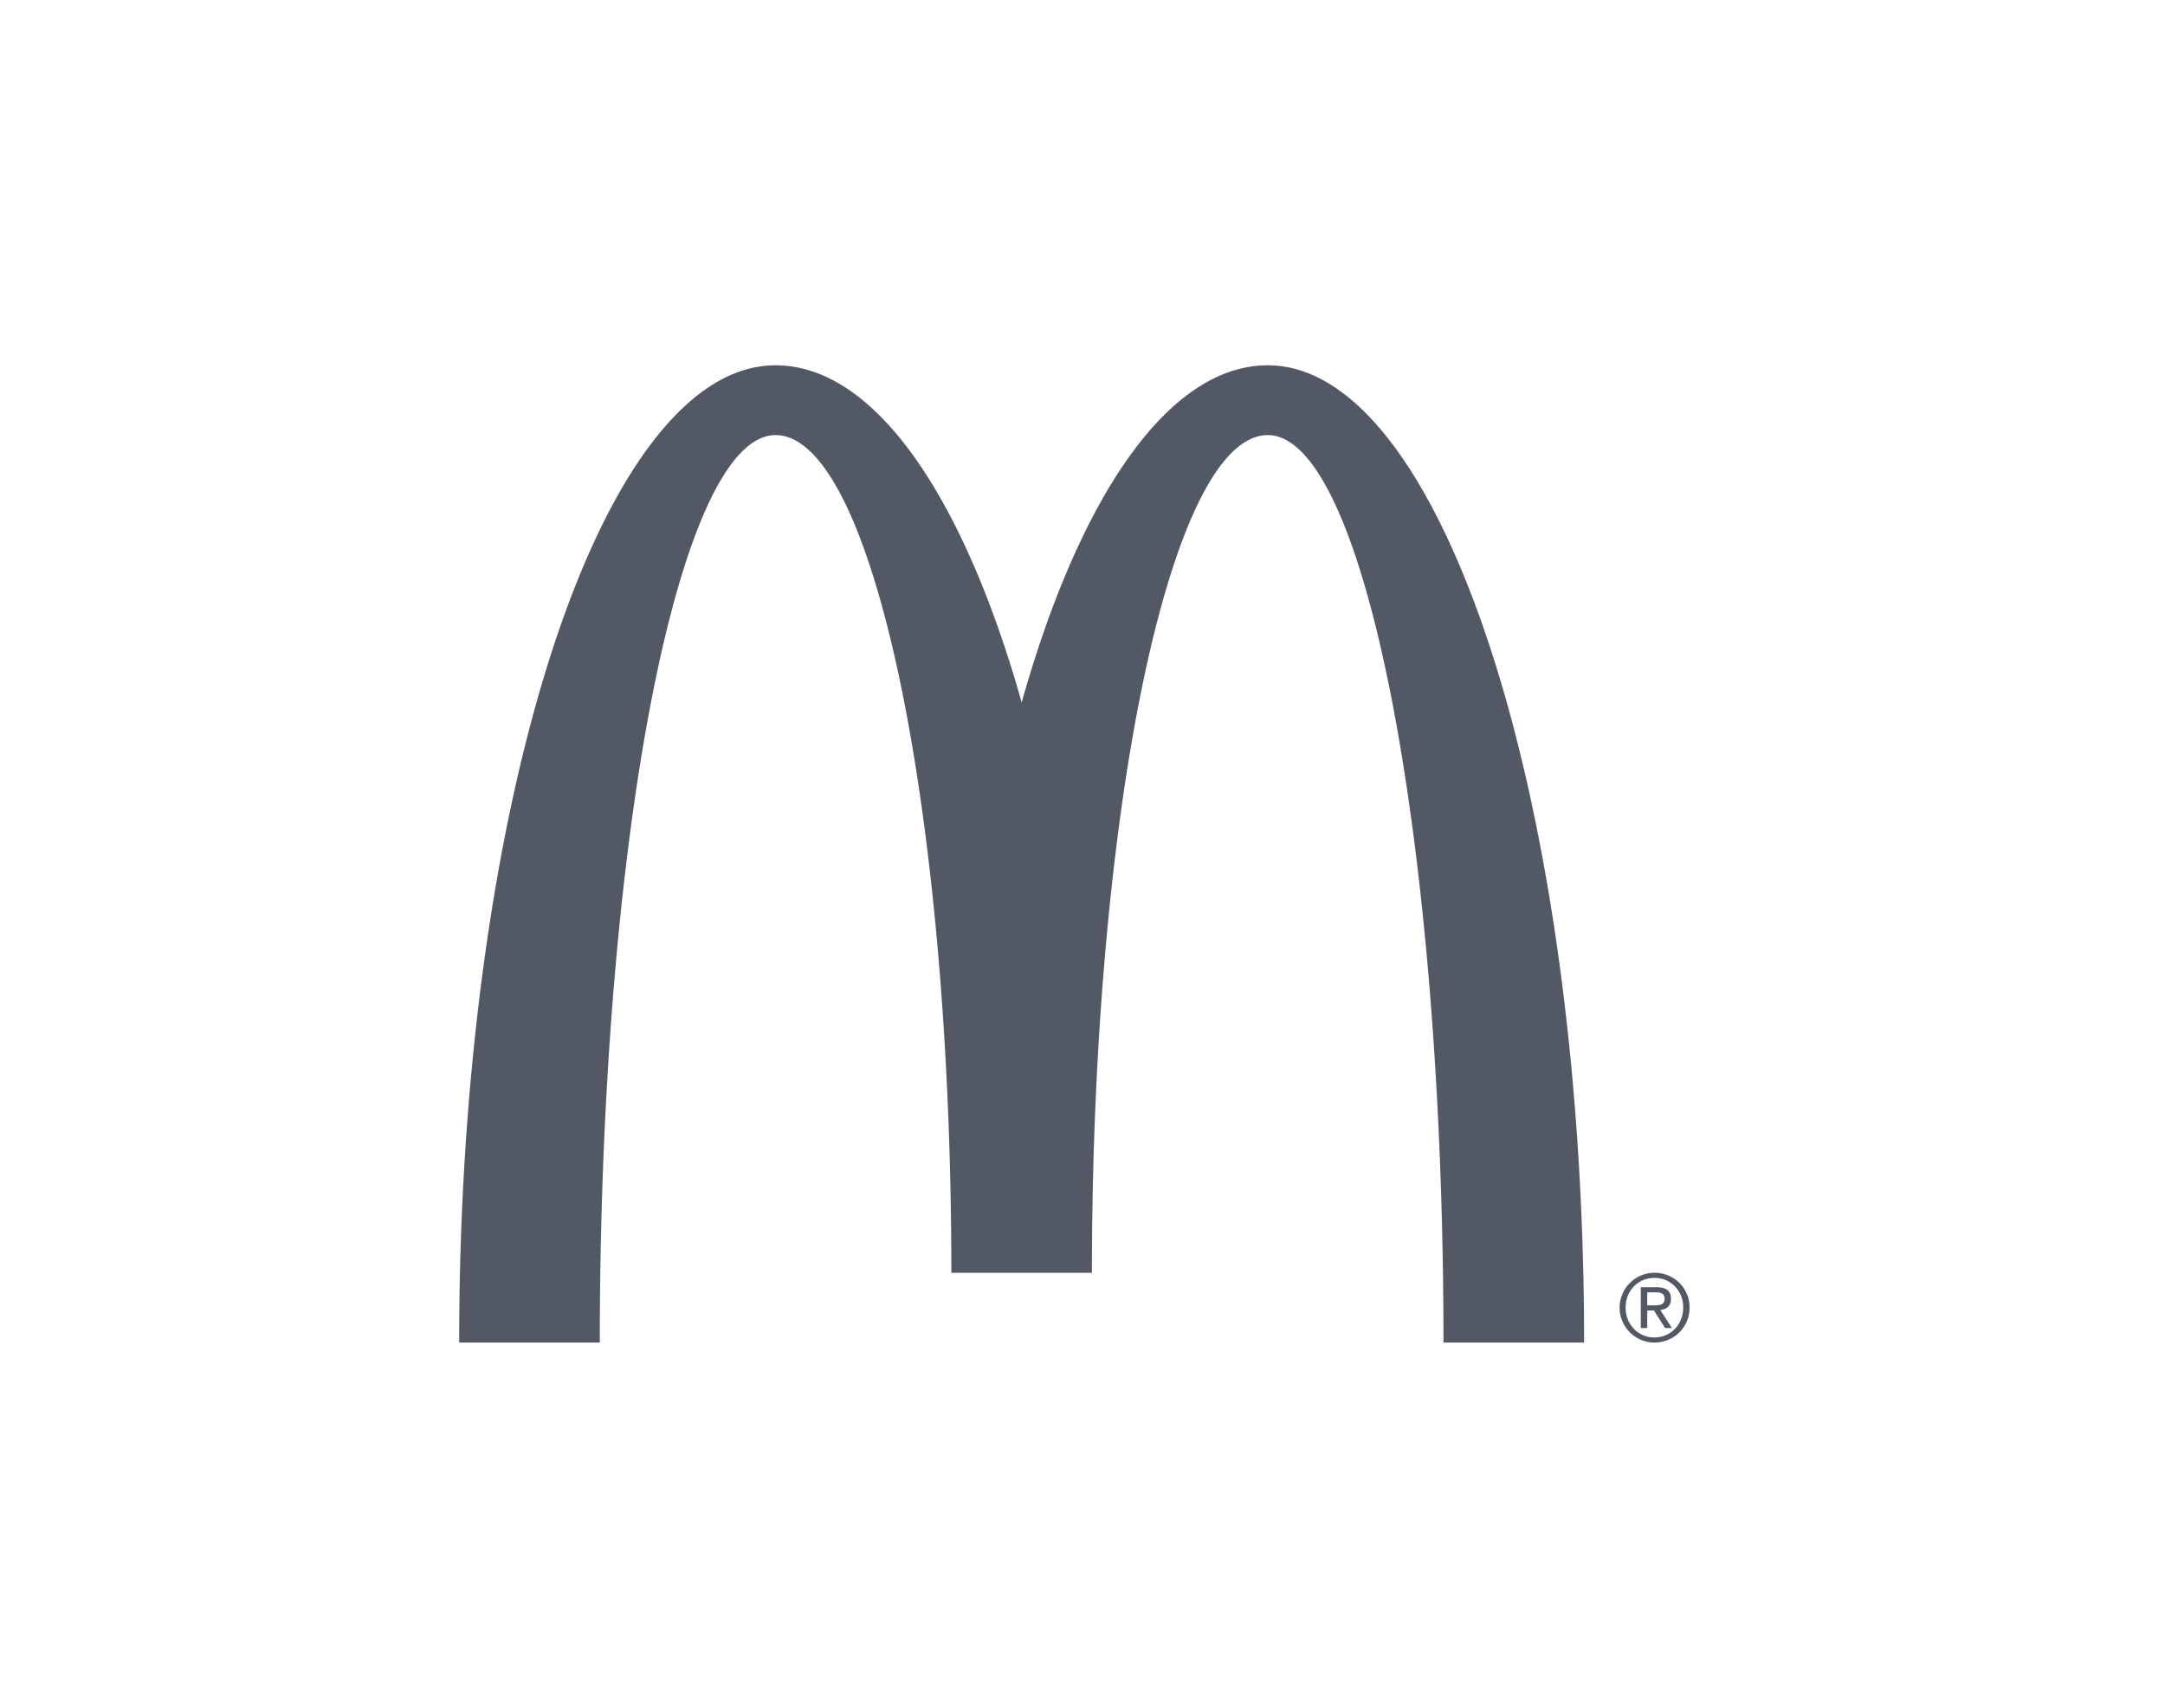
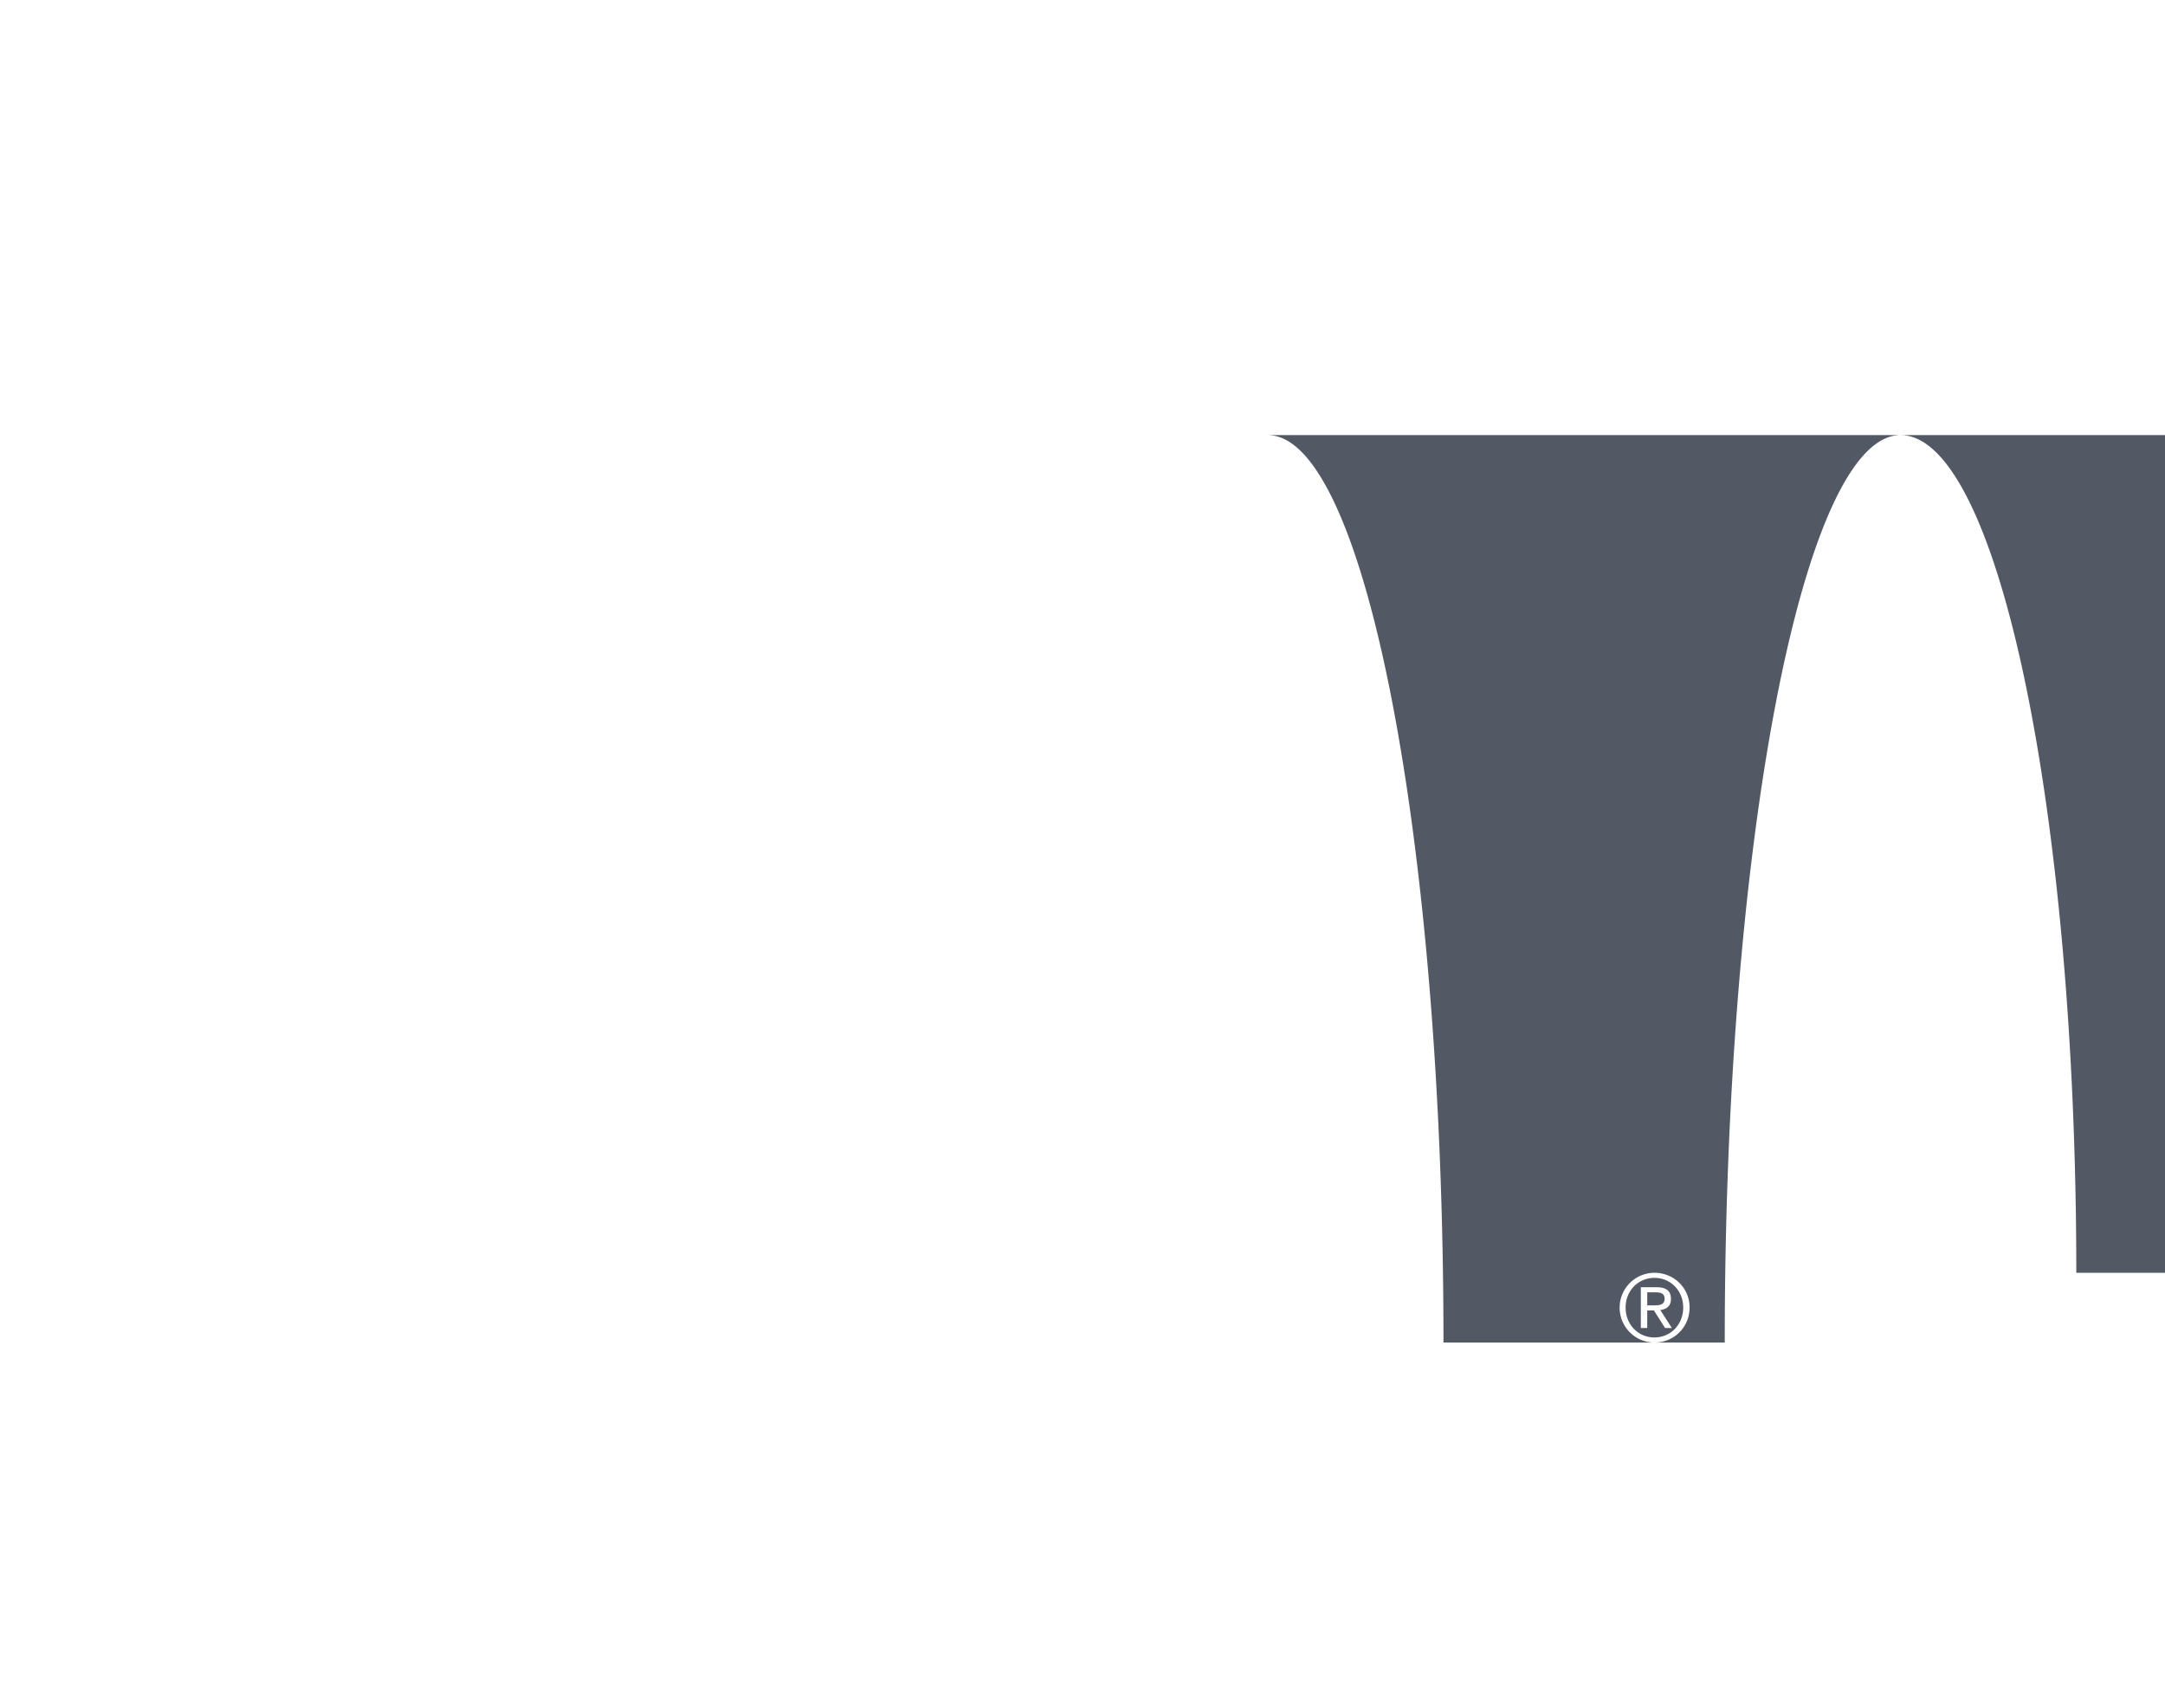
<svg xmlns="http://www.w3.org/2000/svg" width="71" height="56" fill="none">
-   <path fill="#535865" d="M41.575 14.267c3.183 0 5.763 13.322 5.763 29.755h4.612c0-17.698-4.646-32.044-10.375-32.044-3.26 0-6.169 4.312-8.07 11.054-1.902-6.742-4.812-11.054-8.071-11.054-5.73 0-10.376 14.346-10.376 32.044h4.612c0-16.433 2.581-29.755 5.764-29.755 3.183 0 5.765 12.297 5.765 27.467h4.61c.001-15.17 2.582-27.467 5.766-27.467zm12.684 27.467c.625 0 1.15.491 1.15 1.138 0 .657-.525 1.15-1.15 1.15a1.143 1.143 0 1 1 0-2.288zm0 2.12c.53 0 .941-.422.941-.981 0-.55-.412-.972-.941-.972-.537 0-.948.422-.948.972 0 .559.411.982.948.982zm-.449-1.646h.52c.318 0 .468.126.468.382 0 .242-.152.343-.351.364l.382.591h-.224l-.365-.575h-.22v.575h-.21v-1.337zm.21.594h.217c.184 0 .353-.01.353-.221 0-.178-.153-.206-.294-.206h-.276v.427z" />
+   <path fill="#535865" d="M41.575 14.267c3.183 0 5.763 13.322 5.763 29.755h4.612h4.612c0-16.433 2.581-29.755 5.764-29.755 3.183 0 5.765 12.297 5.765 27.467h4.61c.001-15.17 2.582-27.467 5.766-27.467zm12.684 27.467c.625 0 1.15.491 1.15 1.138 0 .657-.525 1.15-1.15 1.15a1.143 1.143 0 1 1 0-2.288zm0 2.12c.53 0 .941-.422.941-.981 0-.55-.412-.972-.941-.972-.537 0-.948.422-.948.972 0 .559.411.982.948.982zm-.449-1.646h.52c.318 0 .468.126.468.382 0 .242-.152.343-.351.364l.382.591h-.224l-.365-.575h-.22v.575h-.21v-1.337zm.21.594h.217c.184 0 .353-.01.353-.221 0-.178-.153-.206-.294-.206h-.276v.427z" />
</svg>